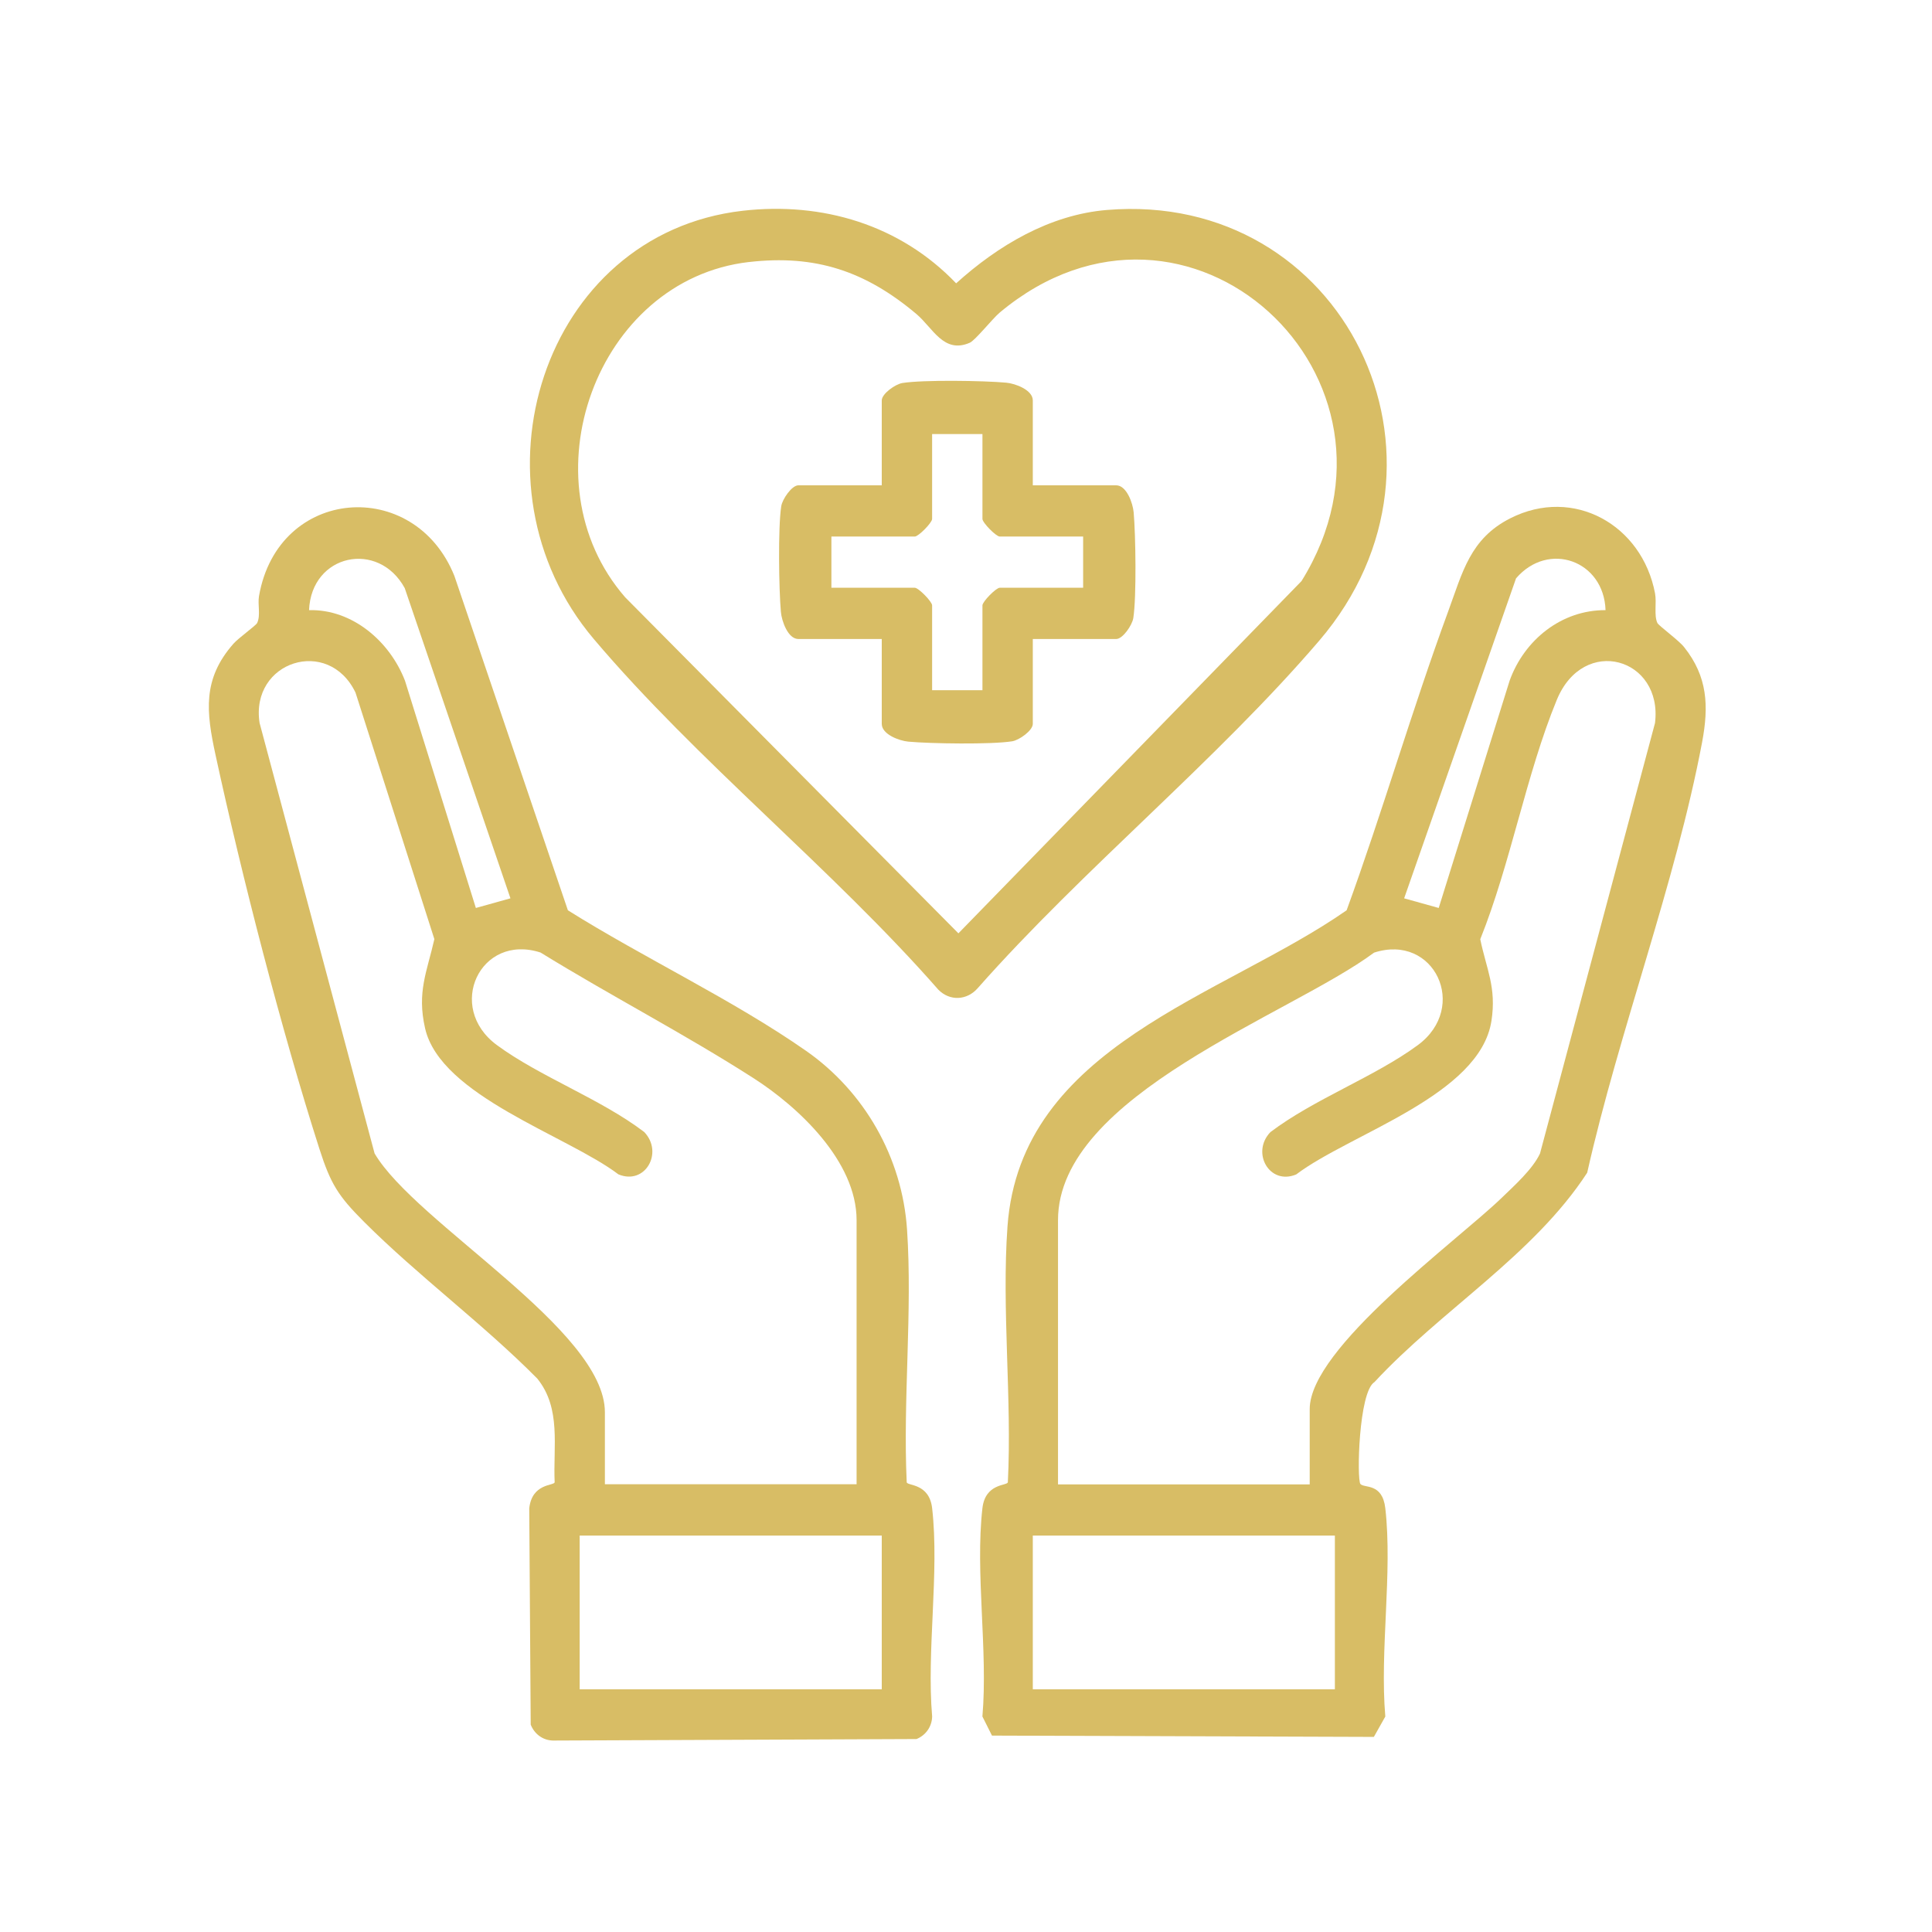
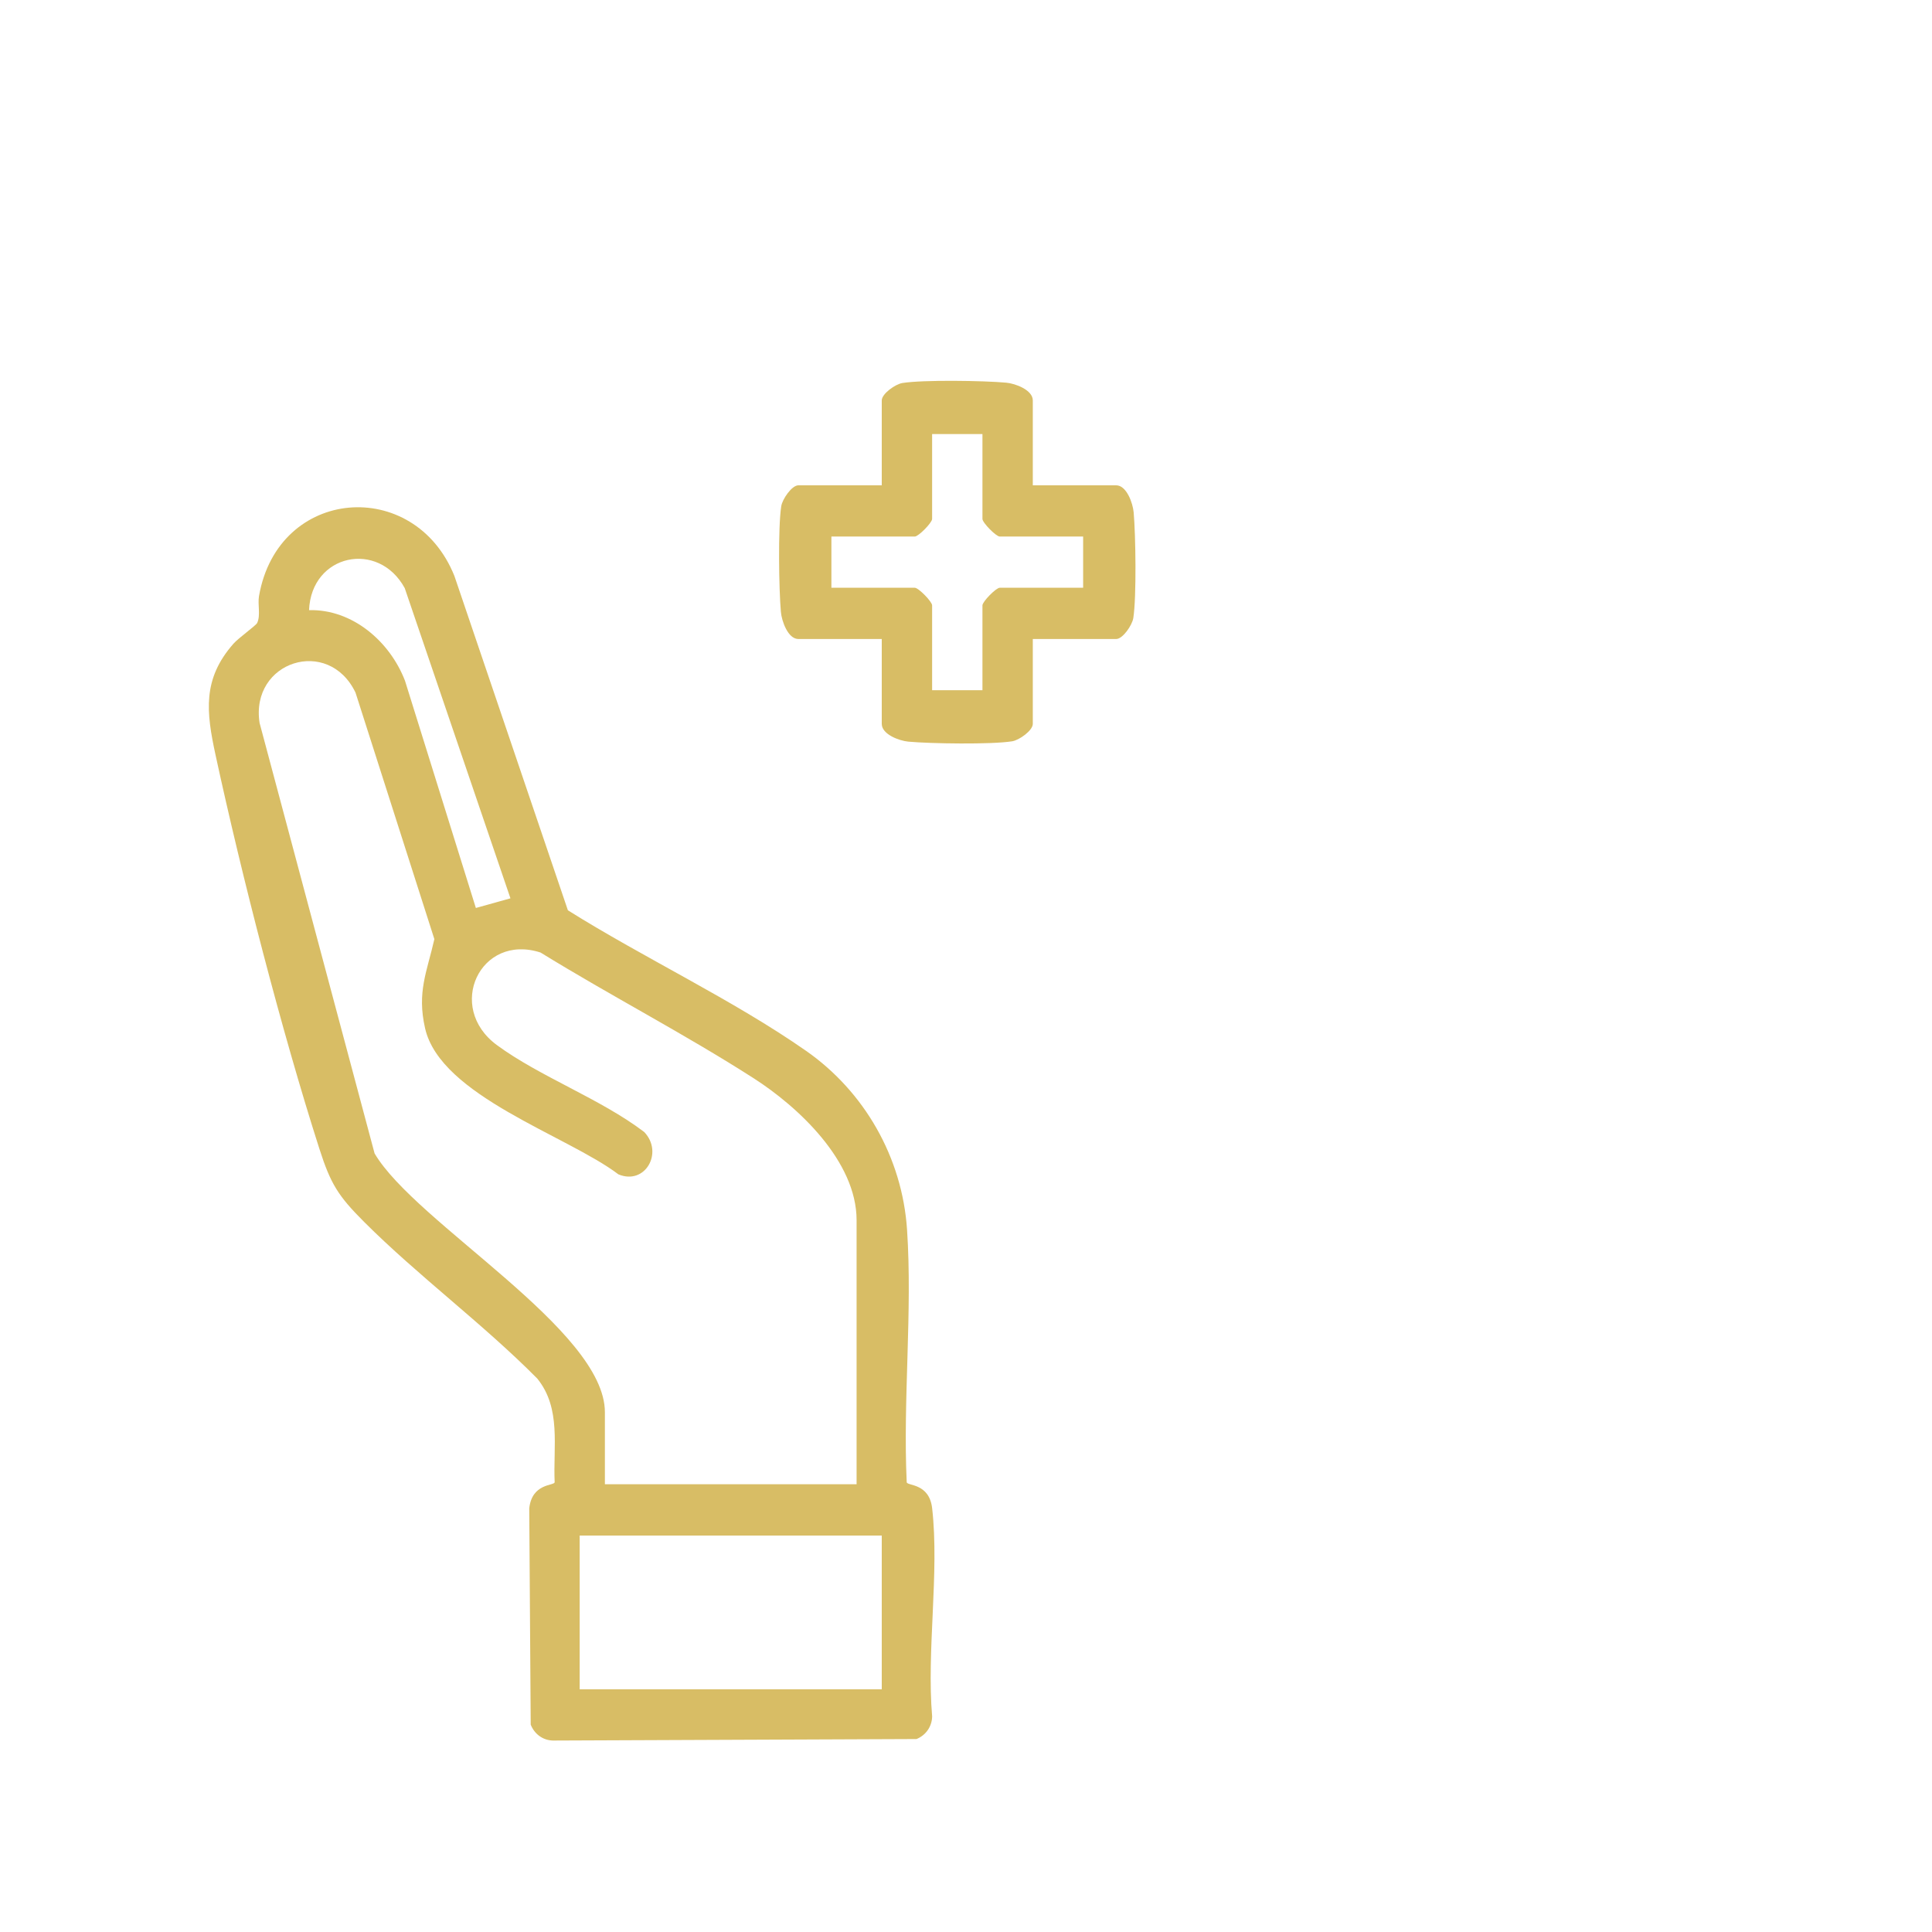
<svg xmlns="http://www.w3.org/2000/svg" width="111" height="111" viewBox="0 0 111 111" fill="none">
  <g clip-path="url(#clip0_70_7)">
    <path d="M32.629 52.301C37.007 55.046 42.09 57.43 46.304 60.369C49.652 62.704 51.834 66.484 52.113 70.646C52.429 75.349 51.872 80.424 52.094 85.167C52.15 85.373 53.391 85.214 53.555 86.656C53.977 90.35 53.23 94.839 53.555 98.621C53.54 99.208 53.184 99.701 52.656 99.914L31.761 100C31.185 99.985 30.701 99.622 30.491 99.085L30.407 86.654C30.571 85.212 31.814 85.371 31.867 85.165C31.773 83.107 32.258 80.919 30.867 79.202C27.755 76.06 24.021 73.303 20.914 70.197C19.432 68.713 19 68.031 18.349 66.001C16.18 59.226 13.895 50.351 12.383 43.373C11.851 40.912 11.619 39.021 13.413 36.983C13.707 36.649 14.702 35.943 14.774 35.793C14.984 35.356 14.796 34.736 14.881 34.245C15.975 27.959 23.811 27.375 26.106 33.088L32.627 52.299L32.629 52.301ZM29.327 51.612L23.252 33.787C21.741 31.02 17.889 31.824 17.756 35.055C20.242 34.991 22.394 36.848 23.267 39.107L27.34 52.166L29.327 51.612ZM49.214 85.28V70.102C49.214 66.714 45.861 63.592 43.303 61.951C39.321 59.397 35.083 57.209 31.058 54.727C27.594 53.601 25.586 57.864 28.546 60.042C31.017 61.862 34.512 63.133 37.014 65.039C38.137 66.214 37.069 68.115 35.529 67.47C32.574 65.233 25.318 62.974 24.424 59.086C23.944 56.998 24.532 55.828 24.956 53.957L20.425 39.791C18.87 36.551 14.367 37.991 14.914 41.535L21.521 66.268C23.874 70.273 34.753 76.398 34.753 81.135V85.275H49.216L49.214 85.28ZM50.66 88.224H33.304V97.054H50.66V88.224Z" fill="#D8BD65" />
-     <path d="M78.161 85.261C78.378 85.513 79.422 85.18 79.591 86.656C80.013 90.35 79.266 94.839 79.591 98.621L78.933 99.791L56.992 99.716L56.443 98.619C56.768 94.837 56.021 90.348 56.443 86.654C56.607 85.212 57.85 85.371 57.904 85.165C58.147 80.377 57.542 75.201 57.884 70.46C58.636 60.077 70.243 57.273 77.368 52.299C79.434 46.632 81.117 40.802 83.197 35.143C84.031 32.874 84.46 30.946 86.779 29.774C90.404 27.941 94.341 30.149 95.088 34.091C95.189 34.633 95.016 35.359 95.223 35.793C95.298 35.95 96.433 36.772 96.756 37.176C98.113 38.876 98.181 40.566 97.793 42.637C96.262 50.763 93.017 59.25 91.19 67.376C88.11 72.111 82.809 75.26 78.967 79.406C78.058 79.962 77.947 85.01 78.161 85.261ZM92.244 35.055C92.15 32.205 88.965 31.064 87.102 33.227L80.673 51.612L82.659 52.166L86.733 39.107C87.582 36.752 89.725 35.04 92.244 35.055ZM75.247 85.28V80.958C75.247 77.443 83.689 71.321 86.278 68.819C87.01 68.11 88.052 67.18 88.478 66.275L95.086 41.54C95.544 37.804 90.985 36.46 89.443 40.211C87.681 44.493 86.793 49.615 85.046 53.962C85.398 55.676 85.986 56.724 85.689 58.652C85.031 62.939 77.566 65.132 74.473 67.475C72.933 68.12 71.863 66.216 72.989 65.044C75.503 63.14 78.971 61.875 81.457 60.047C84.414 57.869 82.406 53.606 78.945 54.732C74.121 58.318 60.786 62.907 60.786 70.104V85.283H75.249L75.247 85.28ZM76.693 88.224H59.338V97.054H76.693V88.224Z" fill="#D8BD65" />
-     <path d="M42.664 12.11C47.242 11.585 51.711 12.91 54.934 16.278C57.335 14.109 60.307 12.336 63.59 12.064C77.188 10.933 84.74 26.366 75.794 36.809C69.874 43.721 62.247 49.902 56.178 56.768C55.563 57.479 54.572 57.535 53.909 56.858C47.83 49.927 40.022 43.694 34.114 36.713C26.629 27.868 31.147 13.435 42.664 12.11ZM43.026 15.054C34.242 16.072 30.088 27.625 35.922 34.321L55.064 53.623L74.777 33.384C82.037 21.694 68.235 8.946 57.443 17.953C57.019 18.309 56.033 19.555 55.717 19.692C54.215 20.345 53.596 18.836 52.648 18.039C49.734 15.584 46.856 14.612 43.023 15.056L43.026 15.054Z" fill="#D8BD65" />
    <path d="M59.338 27.883H64.13C64.725 27.883 65.087 28.91 65.133 29.438C65.248 30.745 65.301 34.28 65.113 35.506C65.051 35.918 64.506 36.713 64.13 36.713H59.338V41.589C59.338 41.972 58.557 42.526 58.152 42.59C56.947 42.781 53.473 42.727 52.188 42.61C51.67 42.563 50.66 42.195 50.66 41.589V36.713H45.868C45.272 36.713 44.911 35.685 44.865 35.158C44.749 33.85 44.696 30.316 44.884 29.089C44.947 28.677 45.492 27.883 45.868 27.883H50.66V23.006C50.66 22.623 51.441 22.069 51.846 22.005C53.051 21.814 56.525 21.868 57.809 21.986C58.328 22.032 59.338 22.4 59.338 23.006V27.883ZM56.445 24.939H53.553V29.815C53.553 30.031 52.769 30.826 52.559 30.826H47.767V33.769H52.559C52.772 33.769 53.553 34.567 53.553 34.78V39.656H56.445V34.78C56.445 34.564 57.228 33.769 57.438 33.769H62.23V30.826H57.438C57.226 30.826 56.445 30.029 56.445 29.815V24.939Z" fill="#D8BD65" />
  </g>
  <defs>
    <clipPath id="clip0_70_7">
      <rect width="86" height="88" fill="white" transform="translate(12 12)" />
    </clipPath>
  </defs>
</svg>